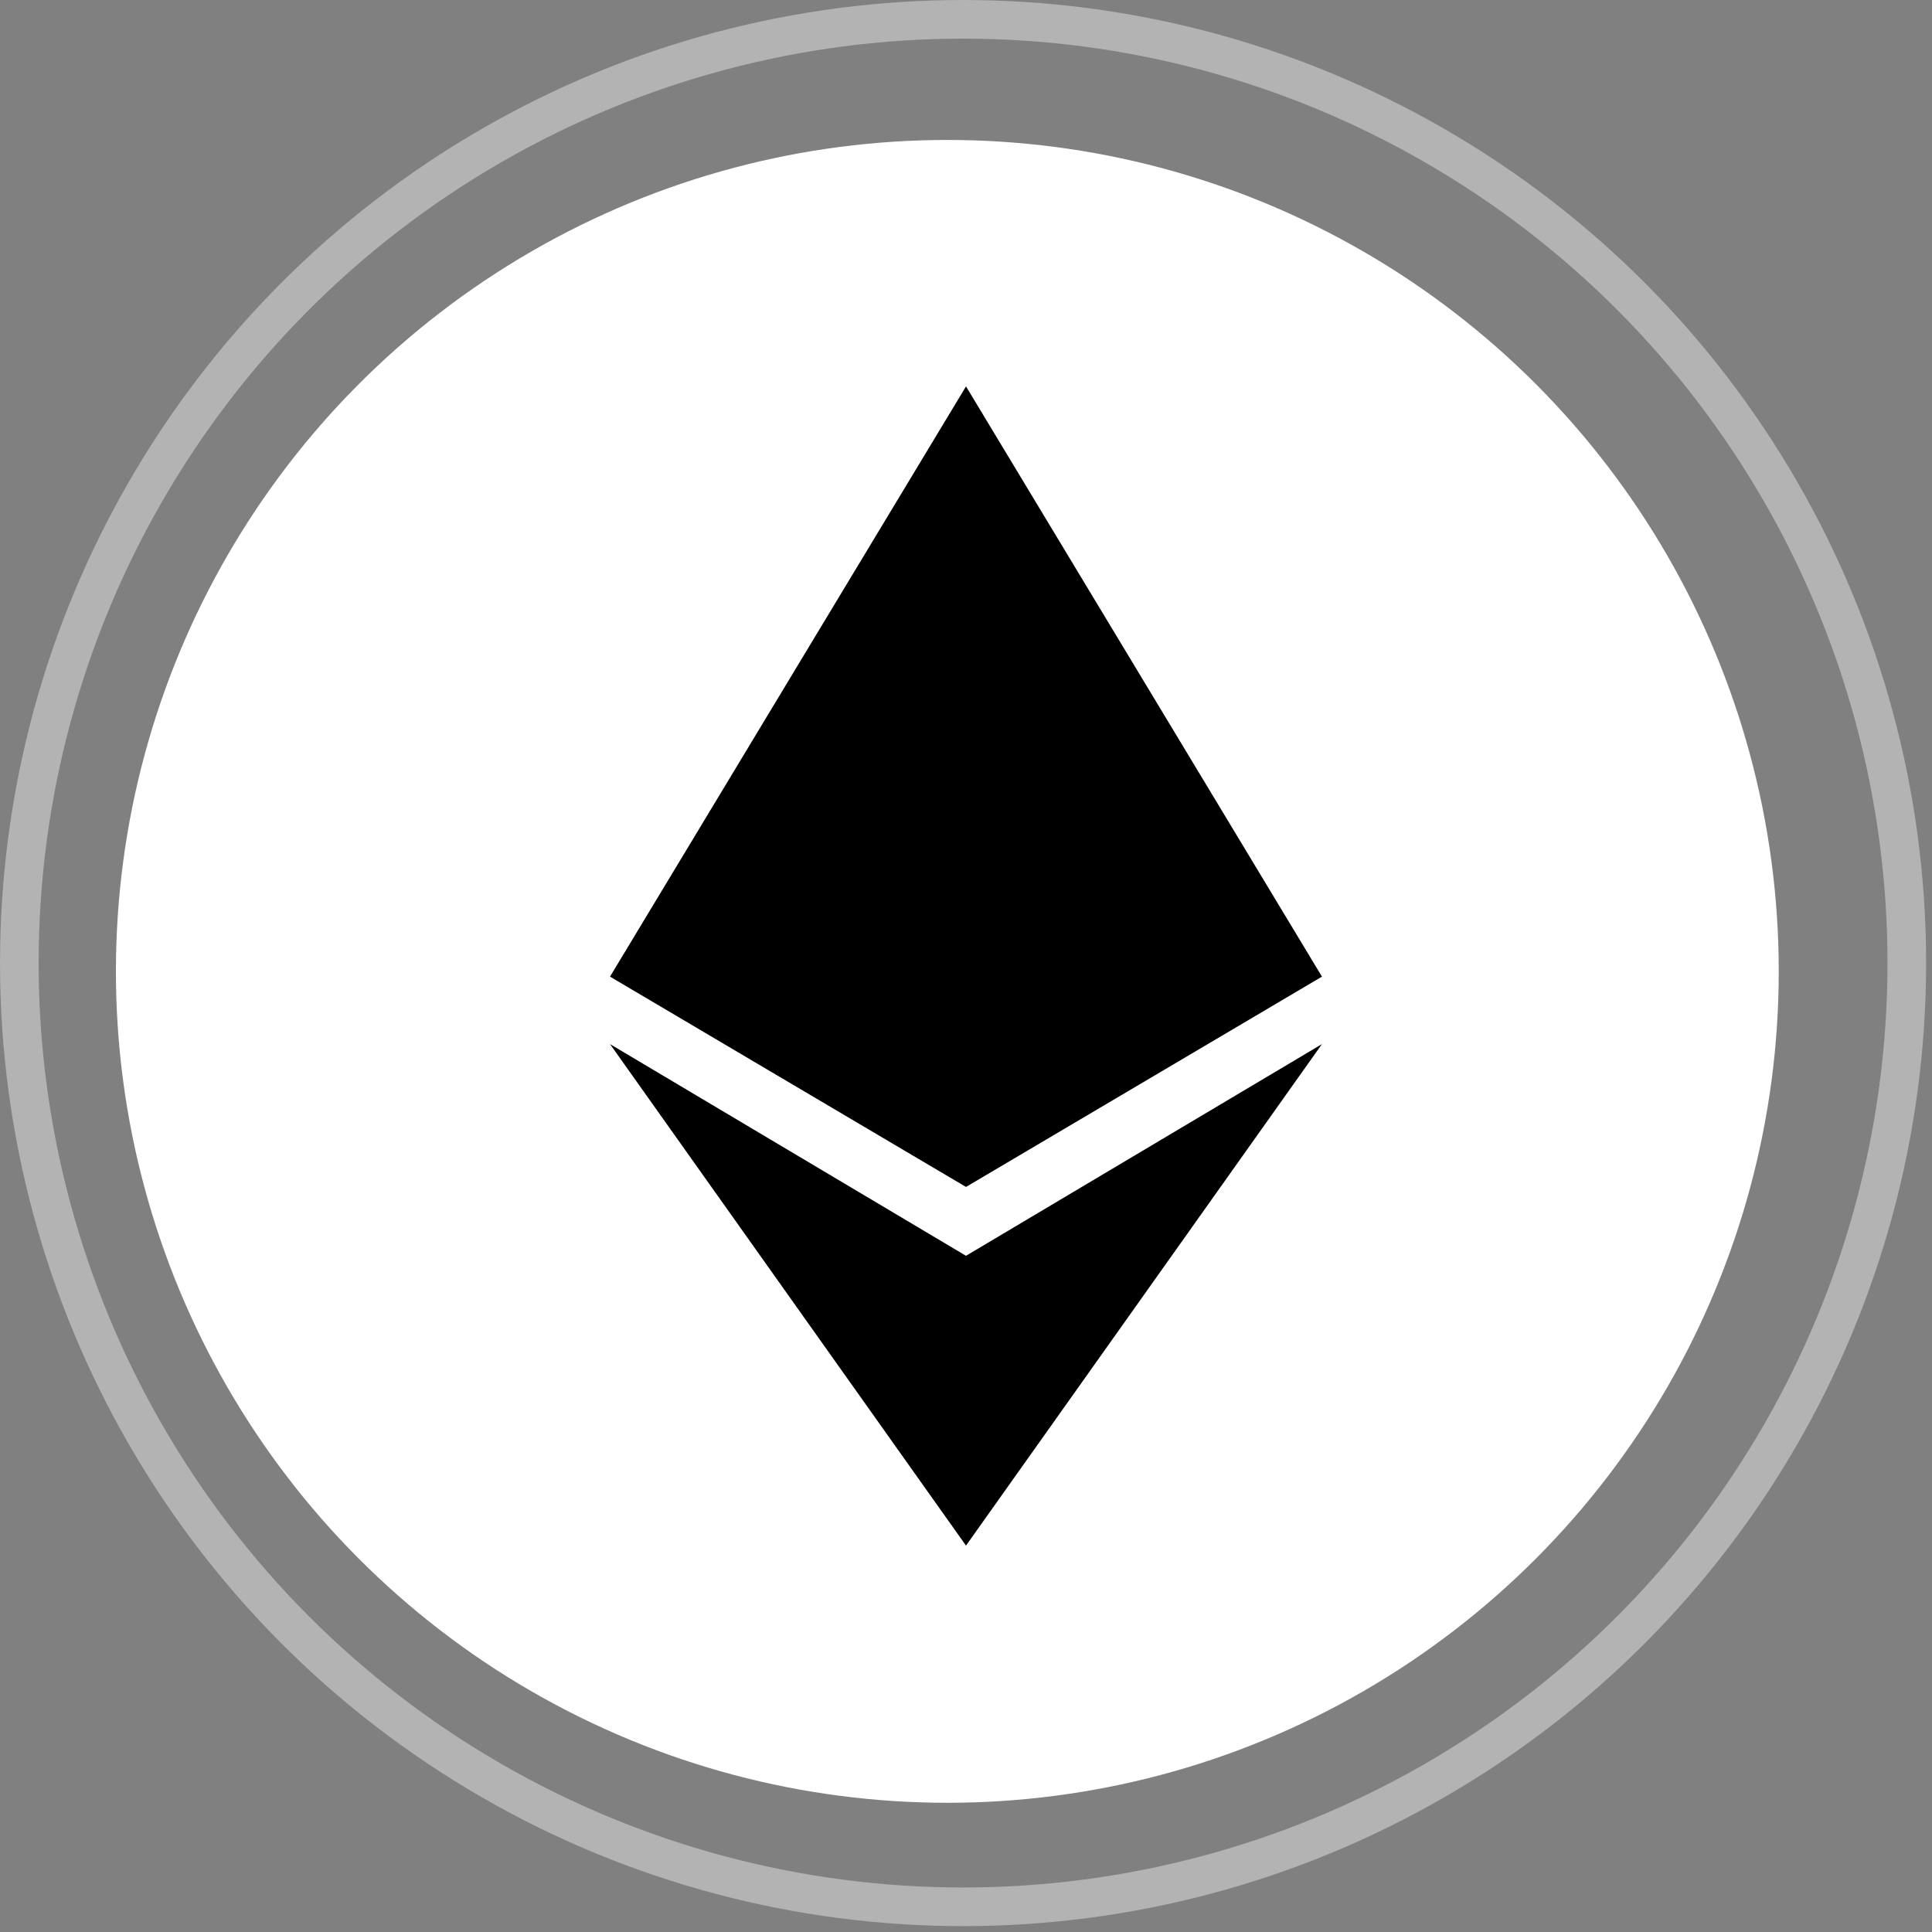
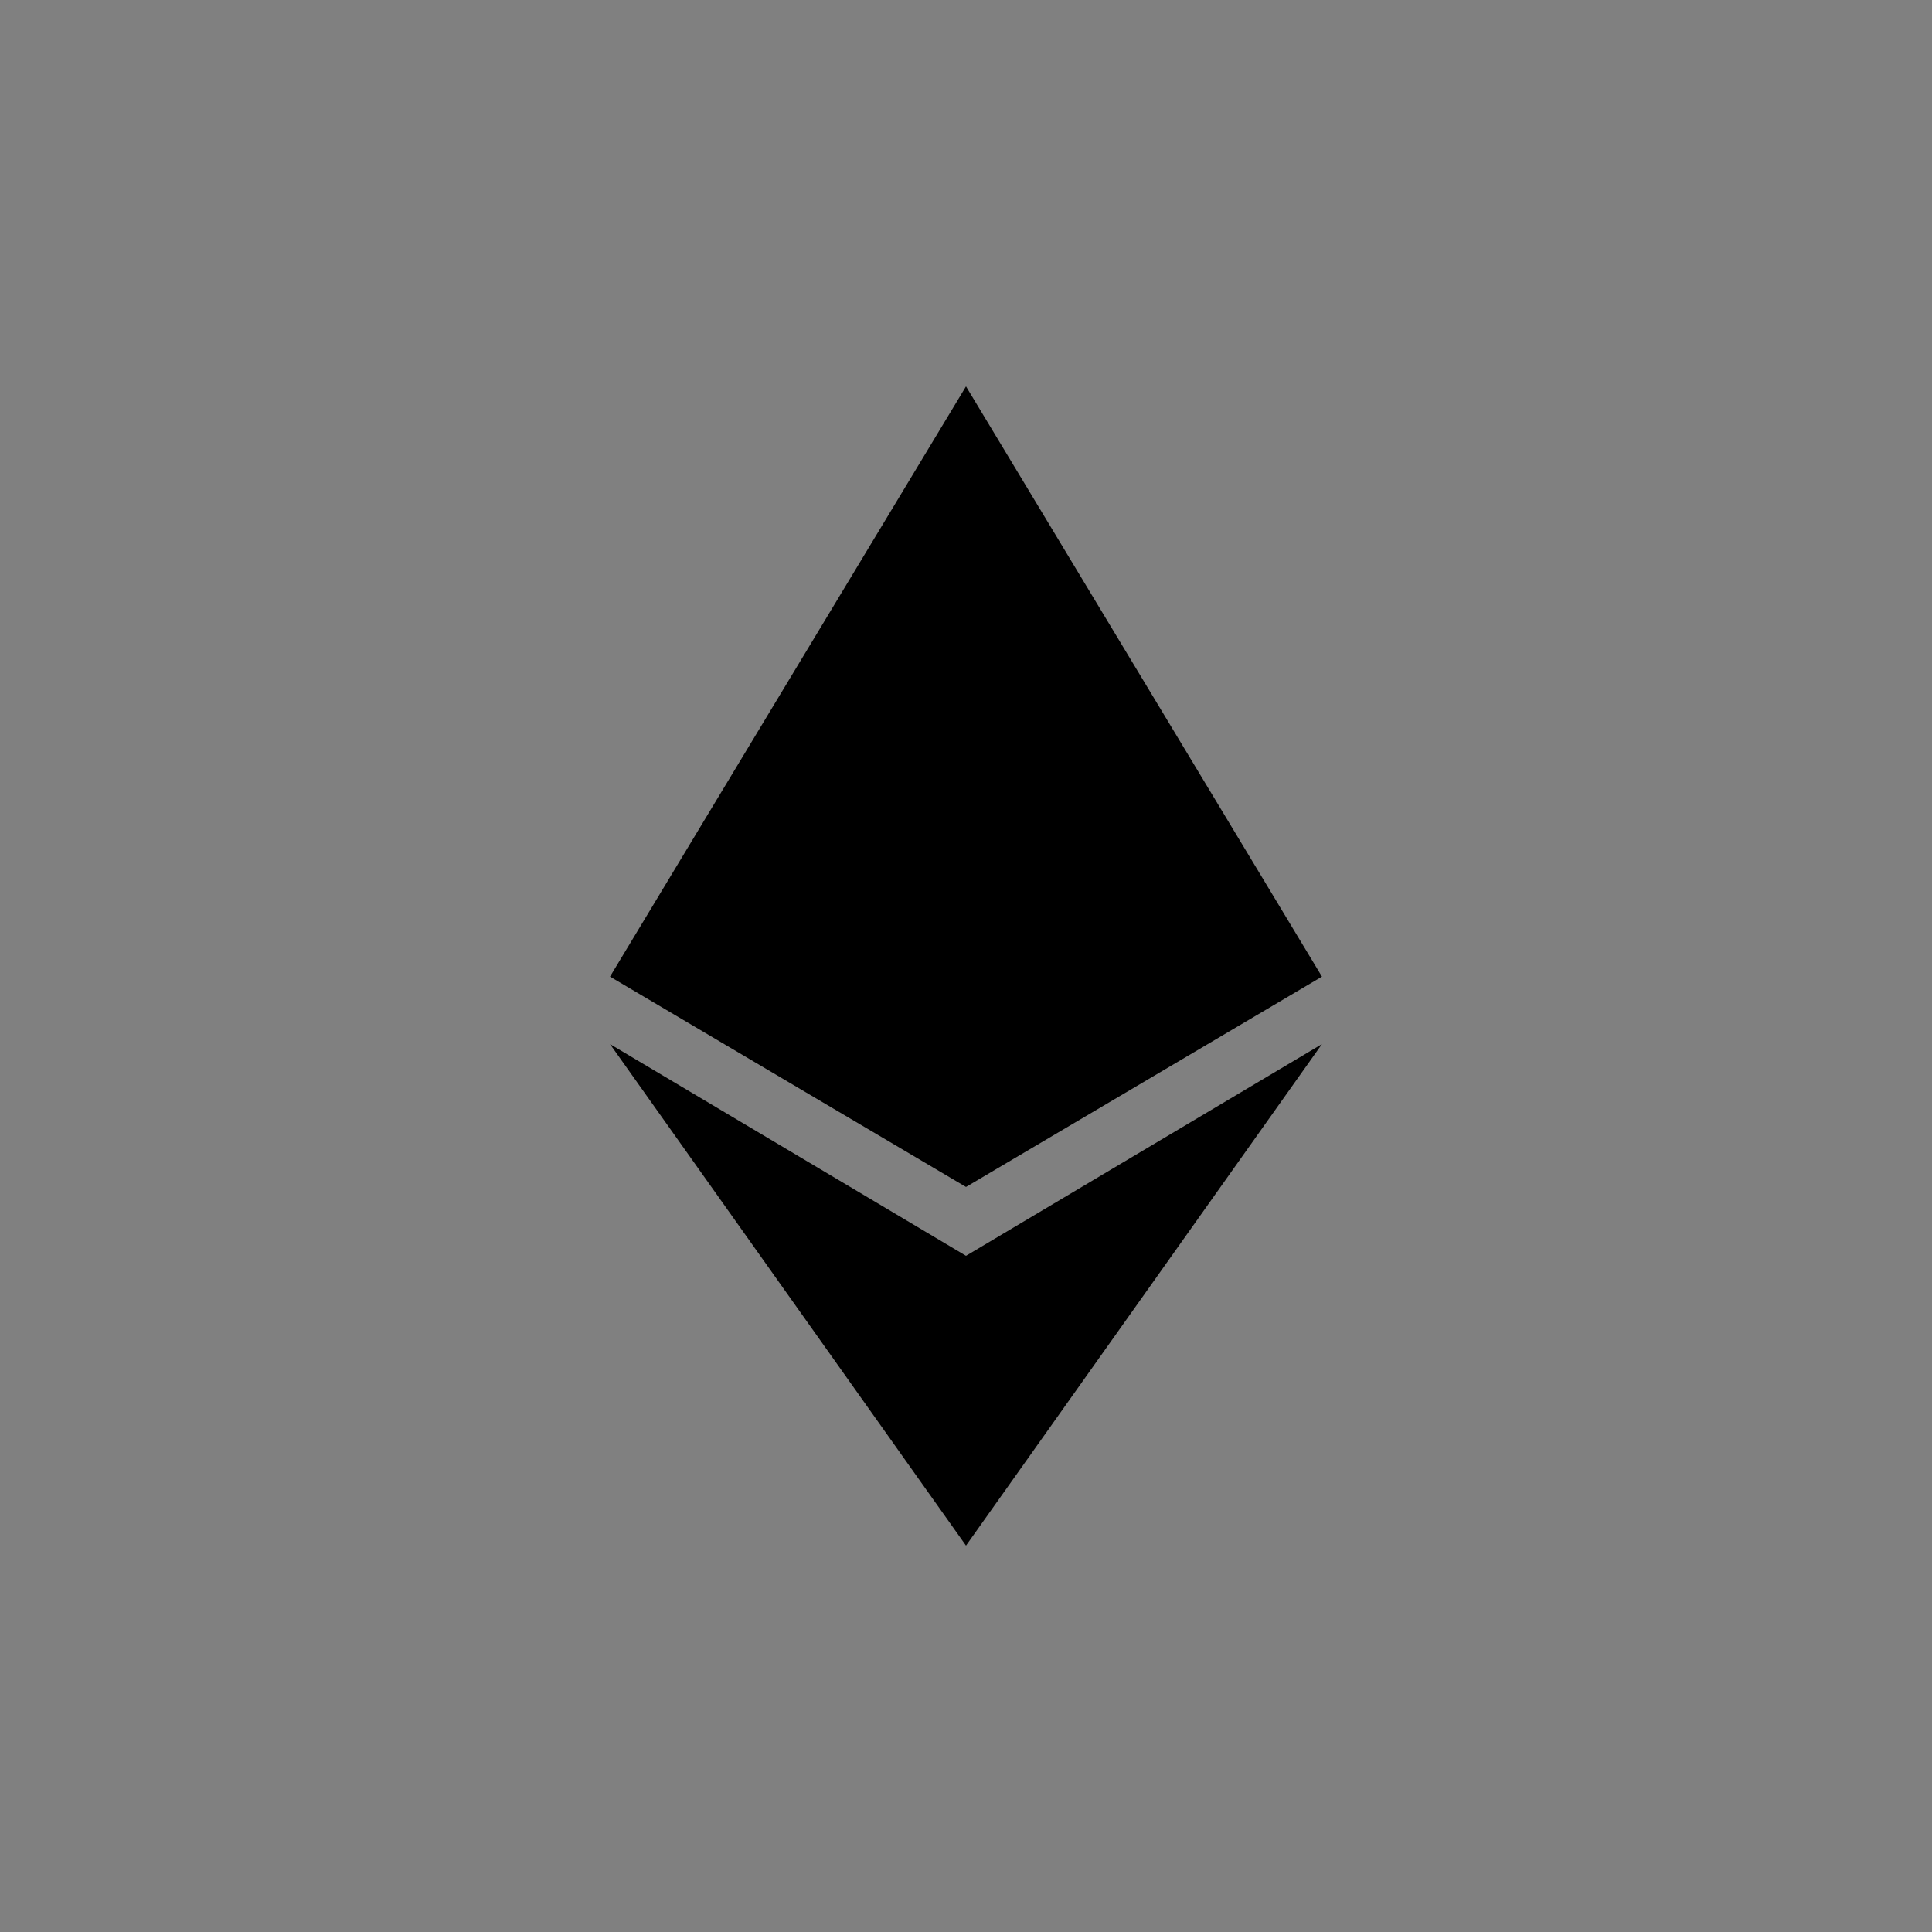
<svg xmlns="http://www.w3.org/2000/svg" width="50" height="50" viewBox="0 0 50 50" fill="none">
  <rect x="0" y="0" width="50" height="50" fill="#808080" stroke="none" />
-   <circle opacity="0.4" cx="24.924" cy="24.924" r="24.424" stroke="white" />
-   <circle cx="24.517" cy="25.139" r="21.517" fill="white" />
  <path d="M25 10L15.787 25.275L25 30.718L34.212 25.275L25 10ZM25 40L15.787 27.021L25 32.5L34.212 27.021L25 40Z" fill="black" />
</svg>